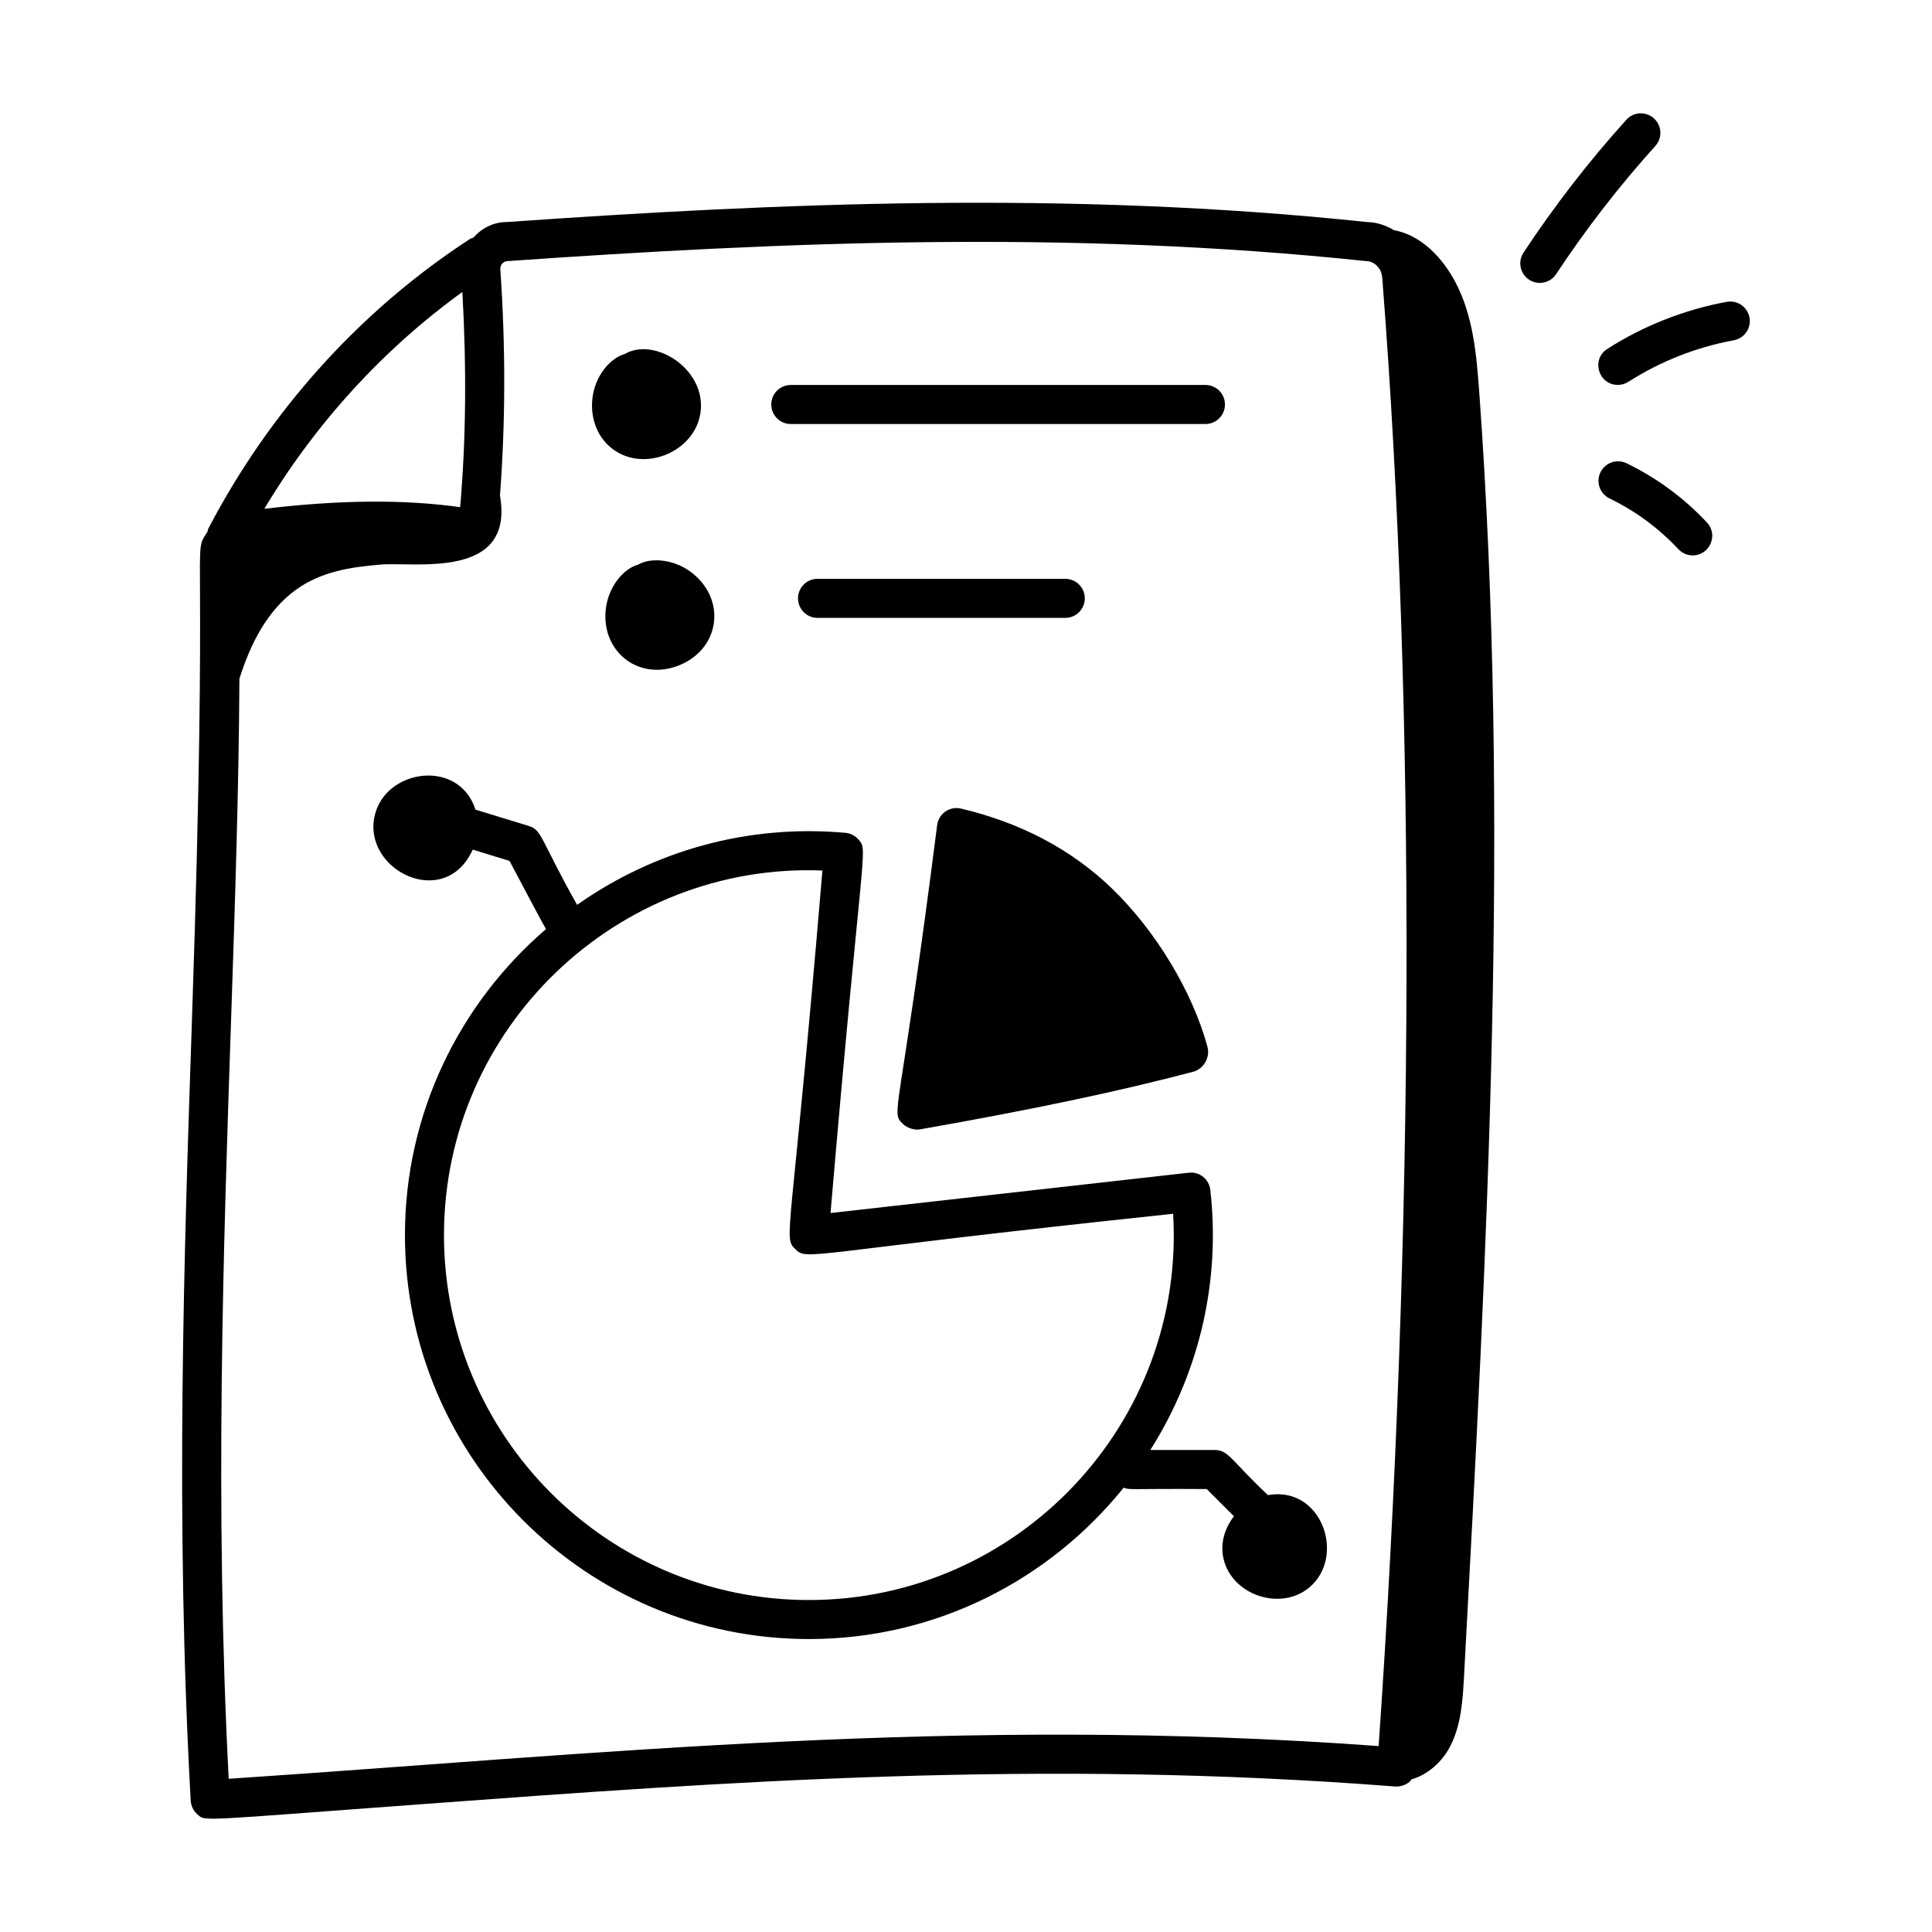
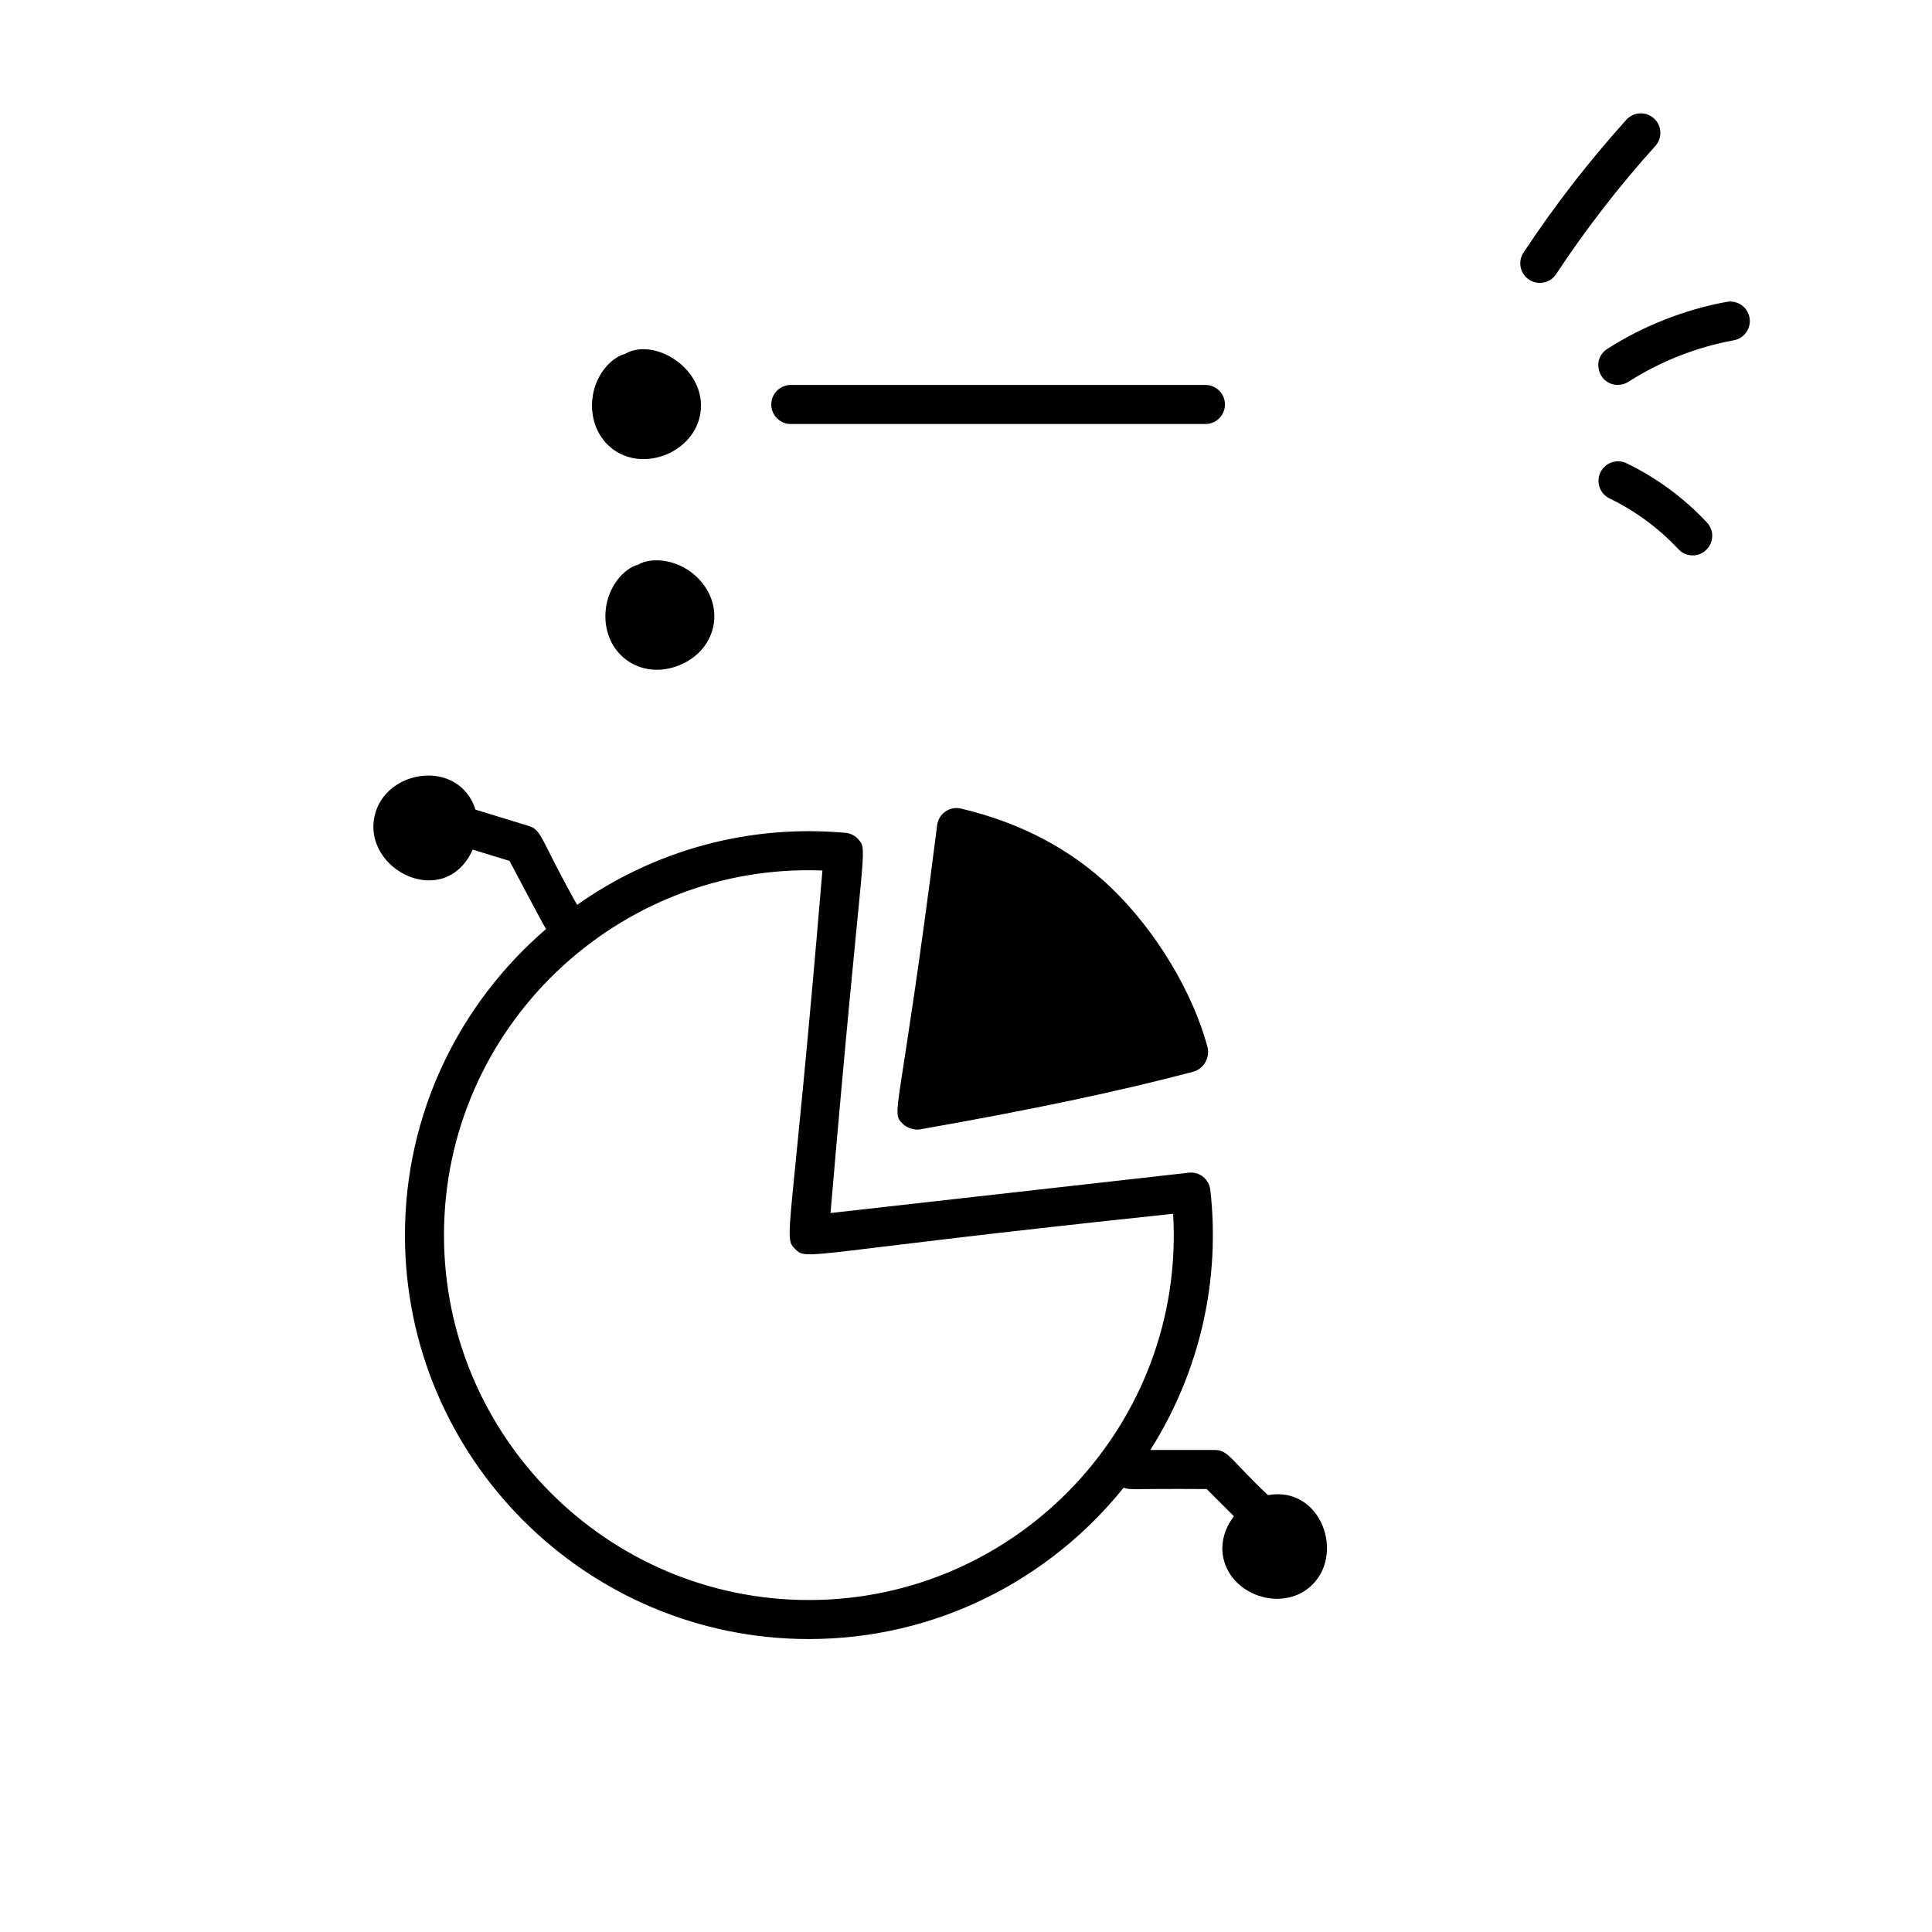
<svg xmlns="http://www.w3.org/2000/svg" fill="#000000" width="800px" height="800px" version="1.1" viewBox="144 144 512 512">
  <g>
-     <path d="m194.54 621.2c0.078 1.375 0.699 2.668 1.734 3.586 2.215 1.965-0.5 1.754 59.23-2.641 80.469-5.938 163.68-12.086 258.24-4.699 1.344 0.055 2.738-0.344 3.781-1.238 0.211-0.184 0.324-0.434 0.504-0.645 4.281-1.203 8.094-4.59 10.215-8.633 2.992-5.707 3.398-12.367 3.746-18.801 6.129-113.38 12.258-227.12 4.012-340.37-0.719-9.887-1.637-20.07-6.234-28.848-3.383-6.461-9.016-12.57-16.355-13.914-2.25-1.352-4.731-2.106-6.894-2.129-79.727-8.461-156.96-5.012-228.18-0.031-3.508 0-6.652 1.586-8.871 4.129-0.305 0.121-0.625 0.176-0.91 0.359-28.988 18.859-52.965 45.398-69.344 76.754-0.152 0.289-0.168 0.602-0.262 0.902-4.231 6.469 0.402-3.457-4.082 129.33-2.094 62.004-4.469 132.28-0.332 206.89zm84.164-408.02c71.113-4.961 147.8-8.383 227.27 0.012 1.09 0 2.133 0.445 2.941 1.262 1.445 1.449 1.355 2.934 1.461 4.035 8.84 113.26 8.473 250.94-1.02 388.24-111.82-8.207-206.88 2.156-304.75 8.668-3.723-72.211-1.418-140.4 0.621-200.74 1.066-31.59 2.066-61.863 2.219-90.777 2.883-9.145 7.301-18.059 15.02-23.613 6.676-4.805 14.324-5.965 22.293-6.641 9.238-0.781 35.648 4.102 31.738-18.305 1.449-19.062 1.539-39.254 0.086-60.051 0.008-1.145 0.801-2.082 2.125-2.094zm-12.172 8.191c1.125 19.957 0.977 39.121-0.586 57.035-15.109-2.133-32.277-1.91-51.895 0.434 13.566-22.68 31.477-42.254 52.48-57.469z" />
    <path d="m387.84 443.29c29.699-5.215 52.688-10.07 72.344-15.258 2.934-0.777 4.535-3.938 3.805-6.625-3.969-14.605-13.656-30.672-25.289-41.922-10.656-10.305-24.117-17.441-40.016-21.203-2.961-0.711-5.938 1.316-6.328 4.379-9.977 78.527-12.512 75.836-9.027 79.238 0.977 0.949 2.894 1.68 4.512 1.391z" />
    <path d="m306.52 263.12c8.359 6.09 21.477 0.629 23.082-9.551 1.848-11.652-12.125-20.414-20.039-15.75-3.66 0.965-8.102 5.746-8.625 12.328-0.418 5.269 1.668 10.121 5.582 12.973z" />
    <path d="m313.12 293.63c-3.676 0.961-8.105 5.758-8.633 12.328-0.891 11.145 9.156 18.625 19.645 14.297 10.406-4.305 12.367-16.695 3.793-24.008-4.894-4.191-11.512-4.582-14.805-2.617z" />
    <path d="m353.57 256.37h109.88c2.859 0 5.176-2.32 5.176-5.176 0-2.859-2.32-5.176-5.176-5.176h-109.88c-2.859 0-5.176 2.32-5.176 5.176 0 2.856 2.32 5.176 5.176 5.176z" />
-     <path d="m431.48 302.57c0-2.859-2.32-5.176-5.176-5.176h-65.648c-2.859 0-5.176 2.32-5.176 5.176 0 2.859 2.32 5.176 5.176 5.176h65.648c2.859 0 5.176-2.316 5.176-5.176z" />
    <path d="m270.01 358.57c-4.383-13.68-23.996-10.809-26.746 1.711-3.152 14.445 18.676 25.121 26.012 8.875l9.75 2.992c2.207 4.125 8.508 16.156 9.676 18.059-22.844 19.645-37.387 48.688-37.387 81.109 0 59.027 48.023 107.05 107.05 107.05 33.703 0 63.773-15.695 83.414-40.117 1.82 0.688 1.137 0.219 22.016 0.367l7.215 7.211c-2.562 3.309-3.656 7.332-2.781 11.203 2.203 9.715 15.191 14.062 22.809 7.617 9.707-8.23 3.223-26.977-11.016-24.426-9.715-9.141-10.449-11.957-14.082-11.957h-17.09c13.48-21.34 18.543-45.621 15.895-68.922-0.324-2.836-2.836-4.906-5.723-4.562l-94.926 10.684c8.406-98.504 10.035-95.832 7.473-98.918-0.879-1.051-2.144-1.719-3.512-1.84-25.91-2.332-50.762 4.75-71.125 19.086-9.867-17.598-9.262-19.816-12.812-20.91-0.699-0.215-15.016-4.594-14.109-4.316zm91.938 16.121c-8.258 98.535-10.531 97.062-7.203 100.33 3.336 3.266 1.875 1.004 100.15-9.355 3.273 55.383-40.961 102.36-96.535 102.36-53.316 0-96.699-43.379-96.699-96.703 0-55.086 46.113-98.766 100.29-96.625z" />
    <path d="m575 175.74c-9.914 10.98-19.082 22.828-27.254 35.203-1.574 2.387-0.918 5.594 1.469 7.172 2.363 1.562 5.59 0.934 7.172-1.469 7.887-11.941 16.73-23.367 26.297-33.961 1.918-2.121 1.75-5.398-0.375-7.312-2.117-1.922-5.402-1.762-7.309 0.367z" />
    <path d="m601.62 223.99c-11.152 2.035-22.102 6.348-31.672 12.477-4.344 2.789-2.352 9.535 2.797 9.535 0.957 0 1.926-0.262 2.789-0.816 8.438-5.406 18.098-9.215 27.941-11.008 2.809-0.52 4.676-3.207 4.16-6.023-0.508-2.809-3.195-4.656-6.016-4.164z" />
    <path d="m588.8 289.55c1.02 1.086 2.398 1.637 3.781 1.637 4.473 0 6.894-5.379 3.781-8.715-6.098-6.516-13.266-11.801-21.305-15.703-2.574-1.238-5.668-0.176-6.918 2.394-1.246 2.574-0.176 5.676 2.394 6.922 6.898 3.348 13.039 7.875 18.266 13.465z" />
  </g>
</svg>